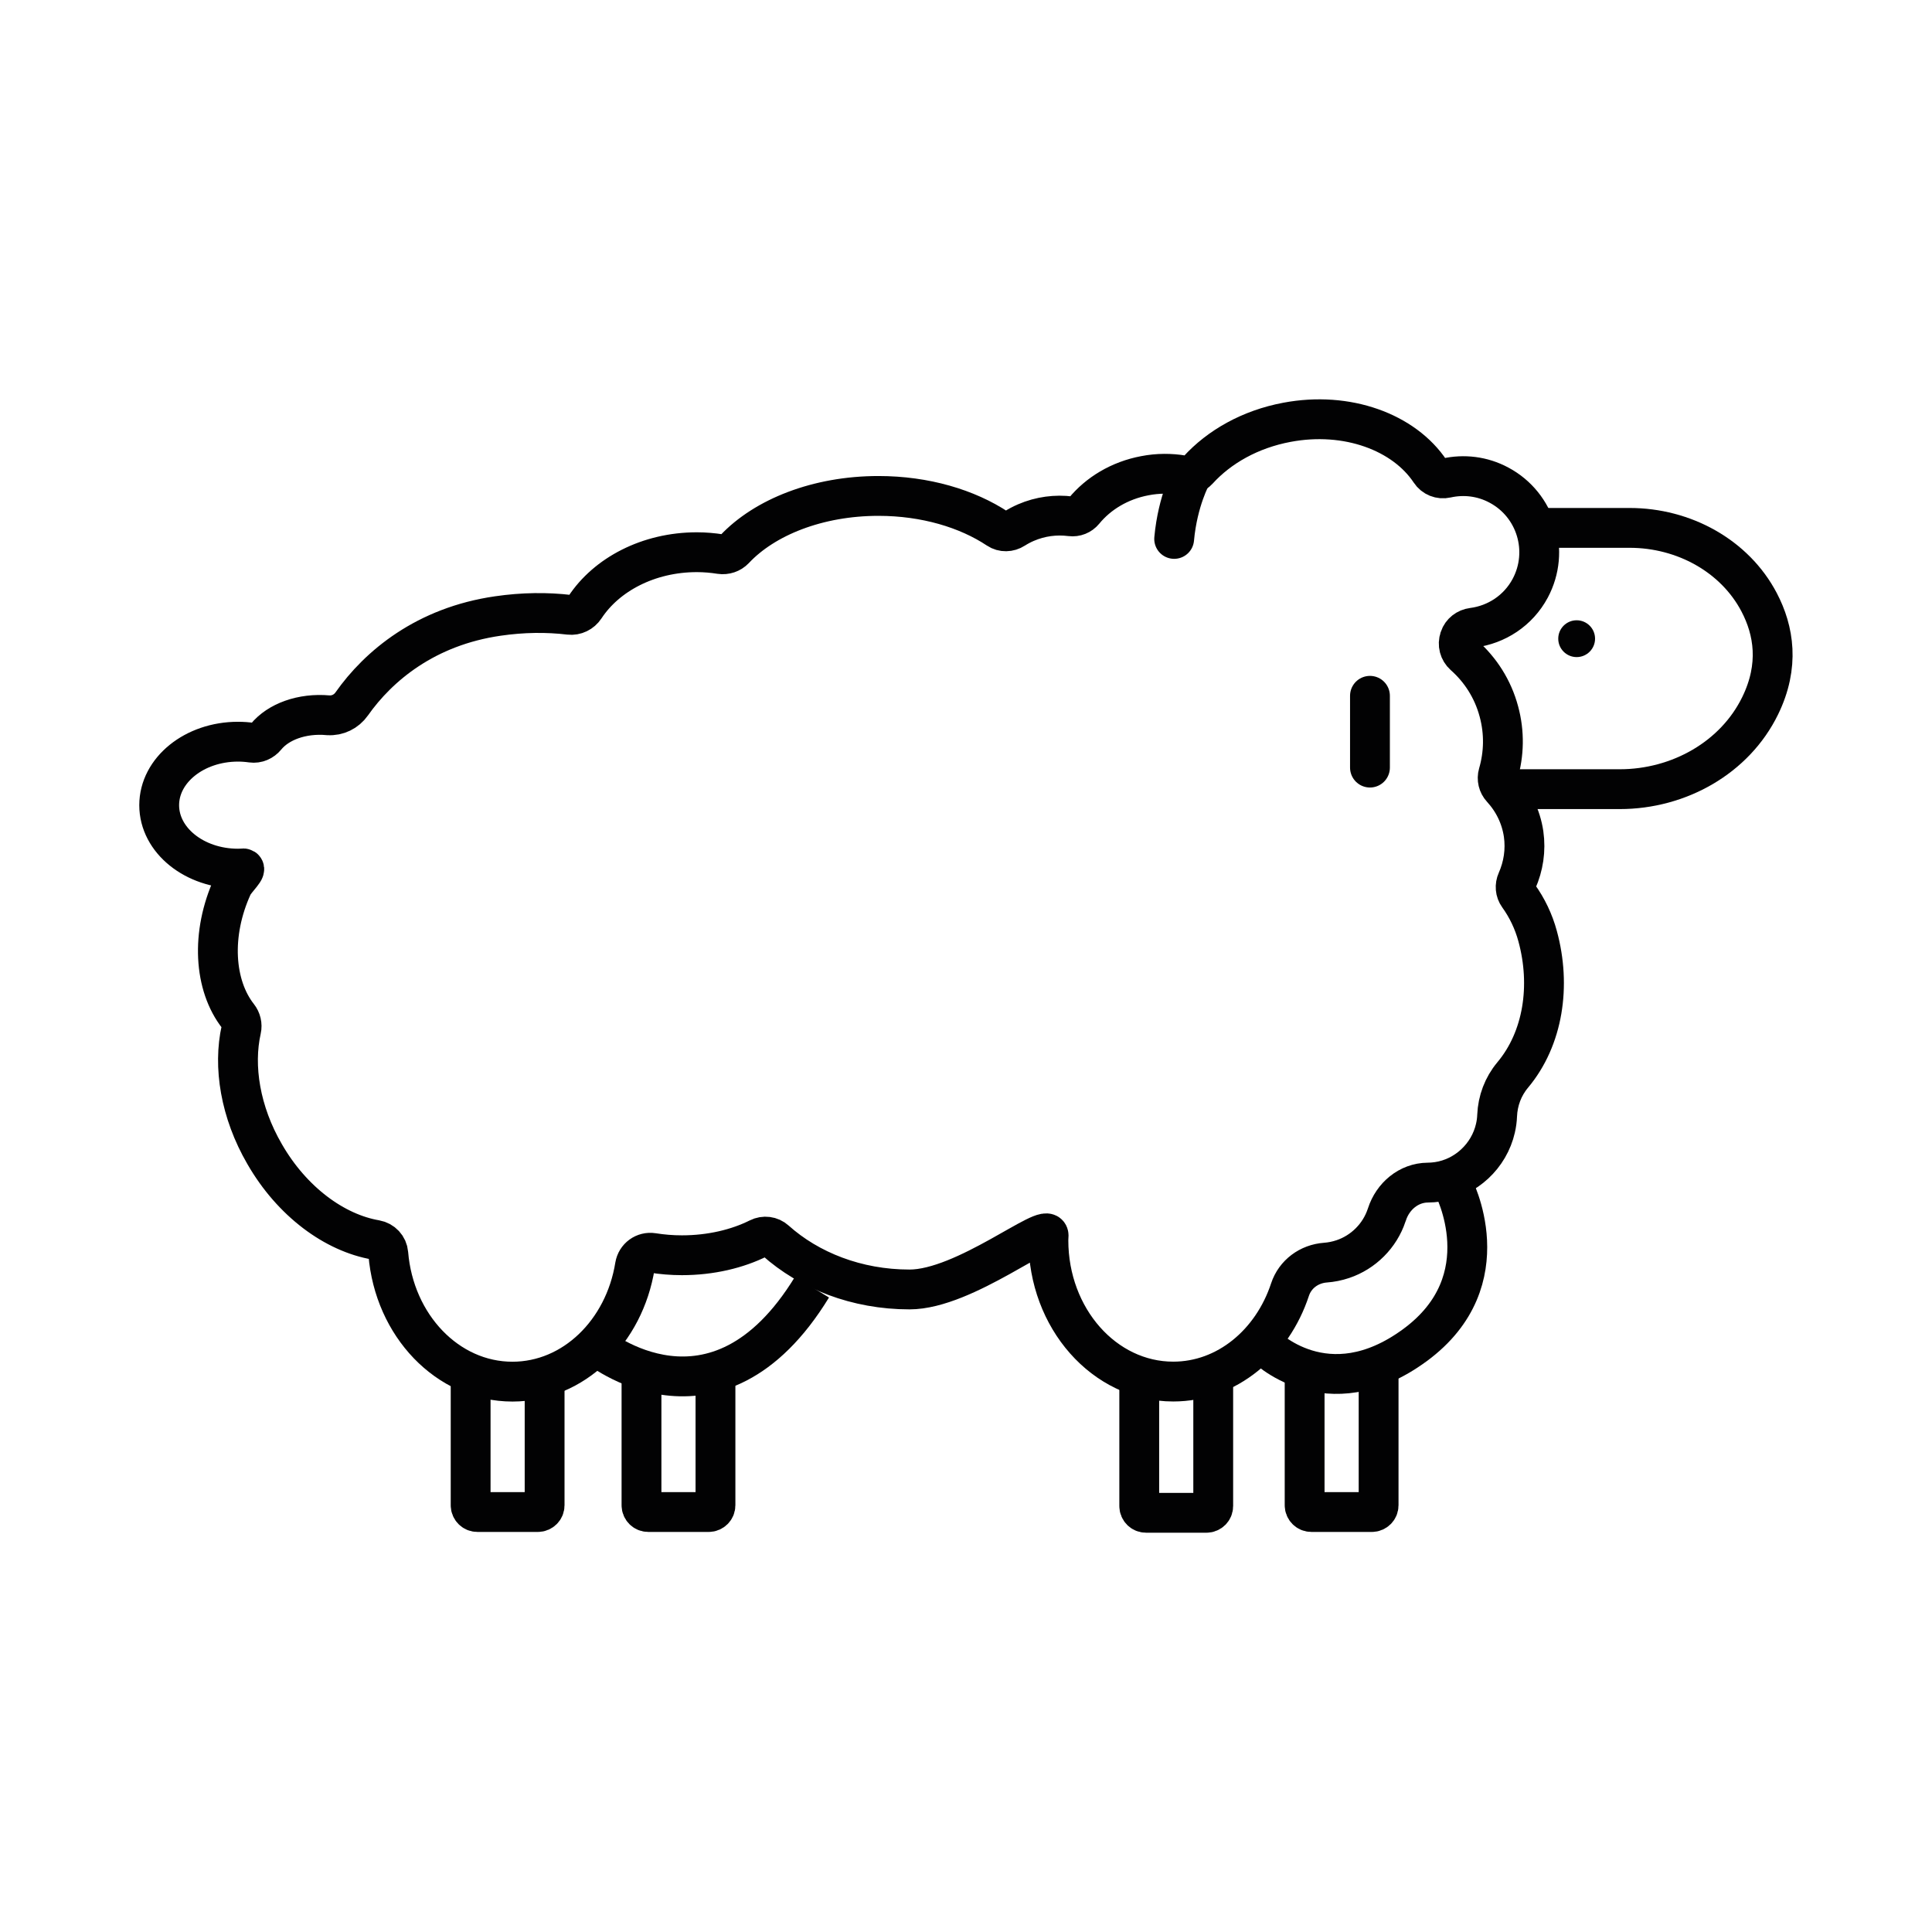
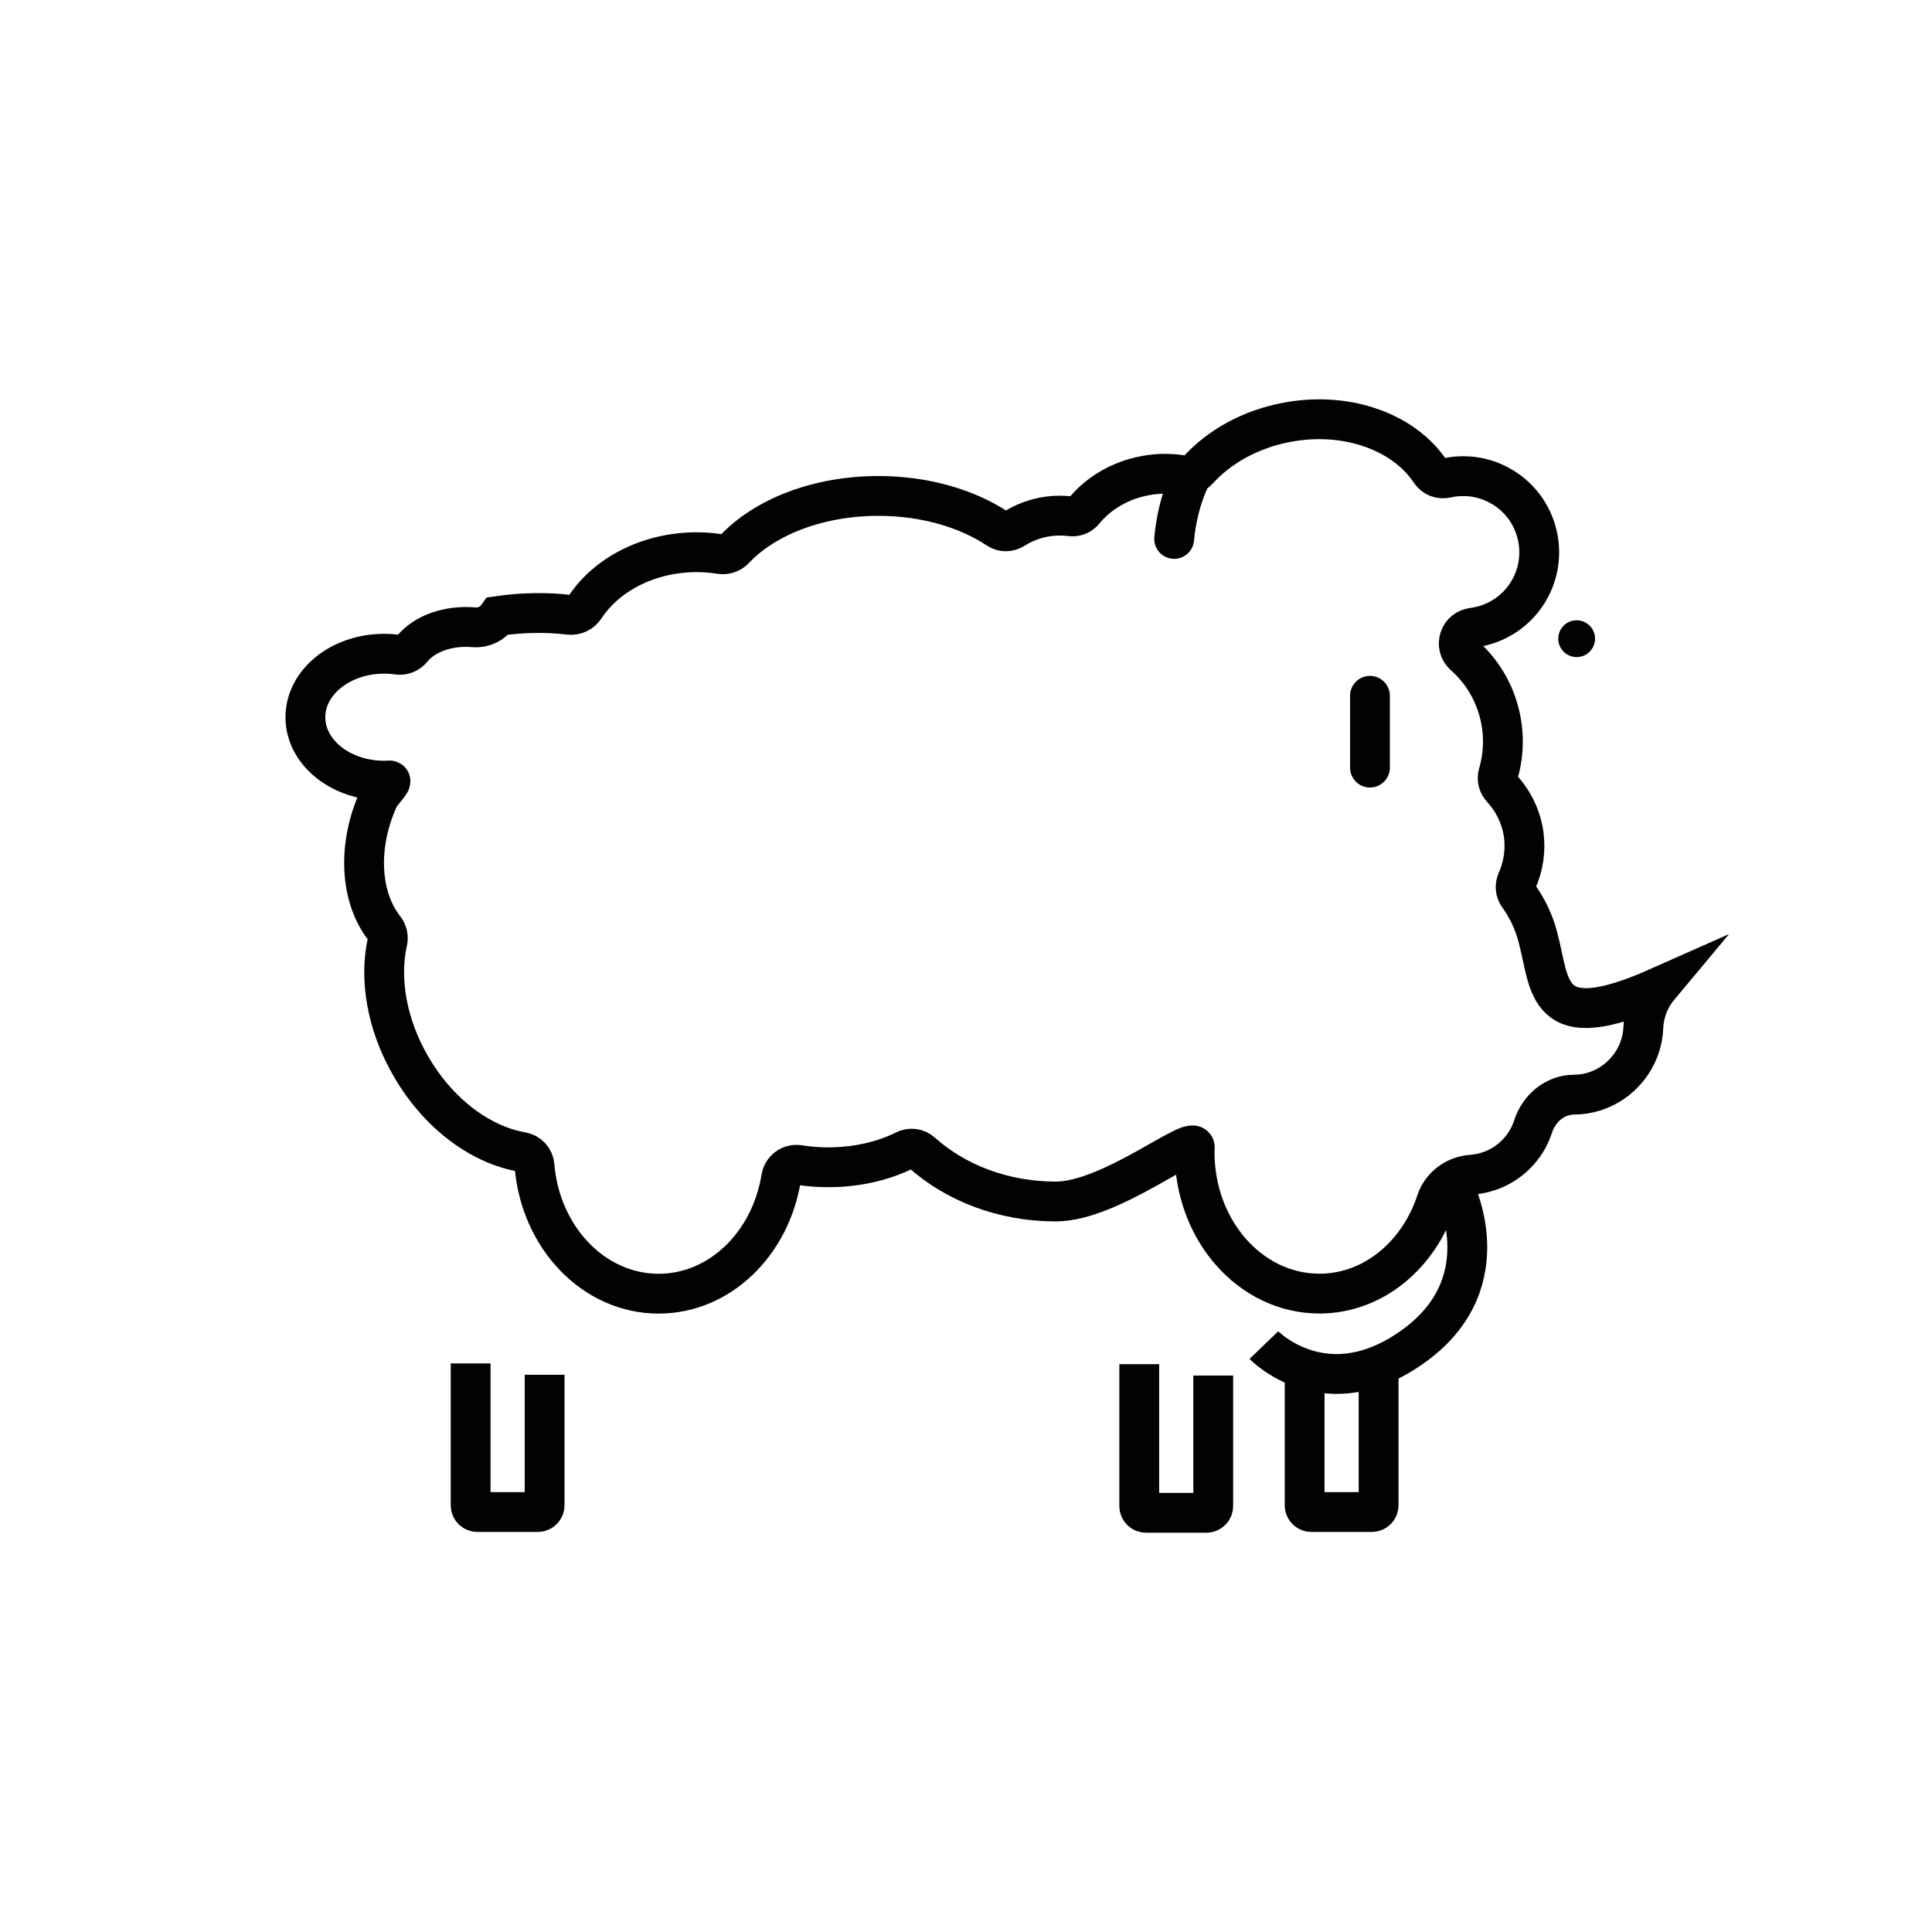
<svg xmlns="http://www.w3.org/2000/svg" version="1.1" id="Layer_1" x="0px" y="0px" viewBox="0 0 275 275" style="enable-background:new 0 0 275 275;" xml:space="preserve">
  <style type="text/css">
	.st0{fill:none;stroke:#020203;stroke-width:5.669;stroke-miterlimit:10;}
	.st1{fill:none;stroke:#020203;stroke-width:5.669;stroke-linecap:round;stroke-linejoin:round;stroke-miterlimit:10;}
	.st2{fill:#020203;}
</style>
  <path class="st0" d="M66.99,194.07v20.19c0,0.53,0.43,0.96,0.96,0.96h8.61c0.53,0,0.96-0.43,0.96-0.96v-18.58" />
-   <path class="st0" d="M84.83,191.55c0,0,17.04,14.09,30.75-8.34" />
-   <path class="st0" d="M91.31,194.07v20.19c0,0.53,0.43,0.96,0.96,0.96h8.61c0.53,0,0.96-0.43,0.96-0.96v-18.58" />
  <path class="st0" d="M162.16,194.18v20.19c0,0.53,0.43,0.96,0.96,0.96h8.61c0.53,0,0.96-0.43,0.96-0.96v-18.58" />
  <path class="st0" d="M185.7,194.07v20.19c0,0.53,0.43,0.96,0.96,0.96h8.61c0.53,0,0.96-0.43,0.96-0.96v-18.58" />
-   <path class="st0" d="M218.87,133.27c-0.57-2.12-1.51-4.06-2.74-5.77c-0.45-0.62-0.51-1.44-0.2-2.13c0.91-2.06,1.27-4.34,0.94-6.66  c-0.37-2.5-1.48-4.71-3.12-6.5c-0.51-0.55-0.7-1.34-0.49-2.06c0.82-2.81,0.91-5.86,0.09-8.88c-0.86-3.22-2.64-5.95-4.97-8.01  c-0.67-0.6-0.92-1.54-0.62-2.39l0.01-0.04c0.28-0.82,1-1.37,1.85-1.48c3.36-0.43,6.47-2.41,8.19-5.62  c2.82-5.28,0.84-11.85-4.43-14.67c-2.39-1.29-5.04-1.57-7.5-1.02c-0.89,0.2-1.79-0.16-2.29-0.92c-3.72-5.6-11.83-8.63-20.41-7.01  c-5.24,0.98-9.65,3.5-12.65,6.8c-0.55,0.6-1.36,0.87-2.16,0.74c-1.72-0.29-3.55-0.3-5.4,0.06c-3.62,0.68-6.65,2.54-8.69,5.03  c-0.46,0.56-1.16,0.84-1.88,0.75c-2.1-0.27-4.29,0-6.38,0.9c-0.58,0.25-1.14,0.55-1.66,0.88c-0.71,0.46-1.62,0.49-2.32,0.02  c-4.36-2.9-10.36-4.7-17-4.7c-8.64,0-16.21,3.03-20.5,7.6c-0.51,0.54-1.26,0.79-2,0.68c-1.08-0.17-2.2-0.27-3.35-0.27  c-6.89,0-12.87,3.18-15.94,7.86c-0.48,0.73-1.33,1.15-2.2,1.05c-3.17-0.38-6.62-0.35-10.18,0.17c-10.26,1.48-16.97,7.07-20.81,12.52  c-0.76,1.08-2.01,1.7-3.33,1.61l-0.02,0c-3.75-0.34-7.12,0.94-8.85,3.06c-0.5,0.61-1.25,0.95-2.04,0.84  c-0.63-0.09-1.28-0.14-1.94-0.14c-6.21,0-11.22,4.05-11.22,9.04c0,4.99,5.01,9.03,11.22,9.03c0.19,0,0.38-0.02,0.58-0.02  c1.08-0.22-0.96,1.61-1.35,2.48c-3.14,6.85-2.65,14.17,0.79,18.55c0.42,0.53,0.59,1.23,0.44,1.89c-1.18,5.26-0.14,11.76,3.32,17.72  c3.92,6.82,9.99,11.23,15.82,12.23c0.97,0.17,1.71,0.96,1.79,1.94c0.84,10.23,8.43,18.23,17.67,18.23c8.71,0,15.93-7.11,17.44-16.48  c0.2-1.21,1.31-2.03,2.53-1.84c1.33,0.21,2.72,0.33,4.15,0.33c4.13,0,7.92-0.92,10.92-2.42c0.79-0.4,1.74-0.28,2.39,0.31  c4.79,4.29,11.57,6.98,19.09,6.98c7.92,0,19.77-9.86,19.8-7.68c0,0.22-0.03,0.44-0.03,0.68c0,11.1,7.95,20.11,17.77,20.11  c7.62,0,14.1-5.45,16.62-13.09c0.73-2.21,2.73-3.67,5.05-3.84c0.81-0.06,1.63-0.22,2.47-0.5c2.92-0.98,5.26-3.32,6.23-6.24  c0.01-0.04,0.02-0.07,0.04-0.11c0.83-2.59,3.1-4.52,5.82-4.54c0.47,0,0.94-0.04,1.42-0.11c4.01-0.59,7.31-3.68,8.21-7.63  c0.14-0.61,0.22-1.21,0.24-1.79c0.09-2.13,0.84-4.14,2.21-5.78C219.68,147.81,220.78,140.29,218.87,133.27z" />
+   <path class="st0" d="M218.87,133.27c-0.57-2.12-1.51-4.06-2.74-5.77c-0.45-0.62-0.51-1.44-0.2-2.13c0.91-2.06,1.27-4.34,0.94-6.66  c-0.37-2.5-1.48-4.71-3.12-6.5c-0.51-0.55-0.7-1.34-0.49-2.06c0.82-2.81,0.91-5.86,0.09-8.88c-0.86-3.22-2.64-5.95-4.97-8.01  c-0.67-0.6-0.92-1.54-0.62-2.39l0.01-0.04c0.28-0.82,1-1.37,1.85-1.48c3.36-0.43,6.47-2.41,8.19-5.62  c2.82-5.28,0.84-11.85-4.43-14.67c-2.39-1.29-5.04-1.57-7.5-1.02c-0.89,0.2-1.79-0.16-2.29-0.92c-3.72-5.6-11.83-8.63-20.41-7.01  c-5.24,0.98-9.65,3.5-12.65,6.8c-0.55,0.6-1.36,0.87-2.16,0.74c-1.72-0.29-3.55-0.3-5.4,0.06c-3.62,0.68-6.65,2.54-8.69,5.03  c-0.46,0.56-1.16,0.84-1.88,0.75c-2.1-0.27-4.29,0-6.38,0.9c-0.58,0.25-1.14,0.55-1.66,0.88c-0.71,0.46-1.62,0.49-2.32,0.02  c-4.36-2.9-10.36-4.7-17-4.7c-8.64,0-16.21,3.03-20.5,7.6c-0.51,0.54-1.26,0.79-2,0.68c-1.08-0.17-2.2-0.27-3.35-0.27  c-6.89,0-12.87,3.18-15.94,7.86c-0.48,0.73-1.33,1.15-2.2,1.05c-3.17-0.38-6.62-0.35-10.18,0.17c-0.76,1.08-2.01,1.7-3.33,1.61l-0.02,0c-3.75-0.34-7.12,0.94-8.85,3.06c-0.5,0.61-1.25,0.95-2.04,0.84  c-0.63-0.09-1.28-0.14-1.94-0.14c-6.21,0-11.22,4.05-11.22,9.04c0,4.99,5.01,9.03,11.22,9.03c0.19,0,0.38-0.02,0.58-0.02  c1.08-0.22-0.96,1.61-1.35,2.48c-3.14,6.85-2.65,14.17,0.79,18.55c0.42,0.53,0.59,1.23,0.44,1.89c-1.18,5.26-0.14,11.76,3.32,17.72  c3.92,6.82,9.99,11.23,15.82,12.23c0.97,0.17,1.71,0.96,1.79,1.94c0.84,10.23,8.43,18.23,17.67,18.23c8.71,0,15.93-7.11,17.44-16.48  c0.2-1.21,1.31-2.03,2.53-1.84c1.33,0.21,2.72,0.33,4.15,0.33c4.13,0,7.92-0.92,10.92-2.42c0.79-0.4,1.74-0.28,2.39,0.31  c4.79,4.29,11.57,6.98,19.09,6.98c7.92,0,19.77-9.86,19.8-7.68c0,0.22-0.03,0.44-0.03,0.68c0,11.1,7.95,20.11,17.77,20.11  c7.62,0,14.1-5.45,16.62-13.09c0.73-2.21,2.73-3.67,5.05-3.84c0.81-0.06,1.63-0.22,2.47-0.5c2.92-0.98,5.26-3.32,6.23-6.24  c0.01-0.04,0.02-0.07,0.04-0.11c0.83-2.59,3.1-4.52,5.82-4.54c0.47,0,0.94-0.04,1.42-0.11c4.01-0.59,7.31-3.68,8.21-7.63  c0.14-0.61,0.22-1.21,0.24-1.79c0.09-2.13,0.84-4.14,2.21-5.78C219.68,147.81,220.78,140.29,218.87,133.27z" />
  <path class="st0" d="M179.9,191.46c0,0,8.92,9.25,21.51,0c12.58-9.25,5.41-22.69,5.41-22.69" />
-   <path class="st0" d="M219.62,75.14h12.35c7.69,0,14.95,3.97,18.42,10.58c2.11,4.02,2.94,9.03,0.15,14.74  c-3.6,7.37-11.54,11.87-20,11.87h-16.79" />
  <line class="st1" x1="195" y1="99.04" x2="195" y2="109.26" />
  <circle class="st2" cx="224.42" cy="90.91" r="2.62" />
  <path class="st1" d="M169.62,67.64c0,0-1.99,3.56-2.49,9.07" />
</svg>